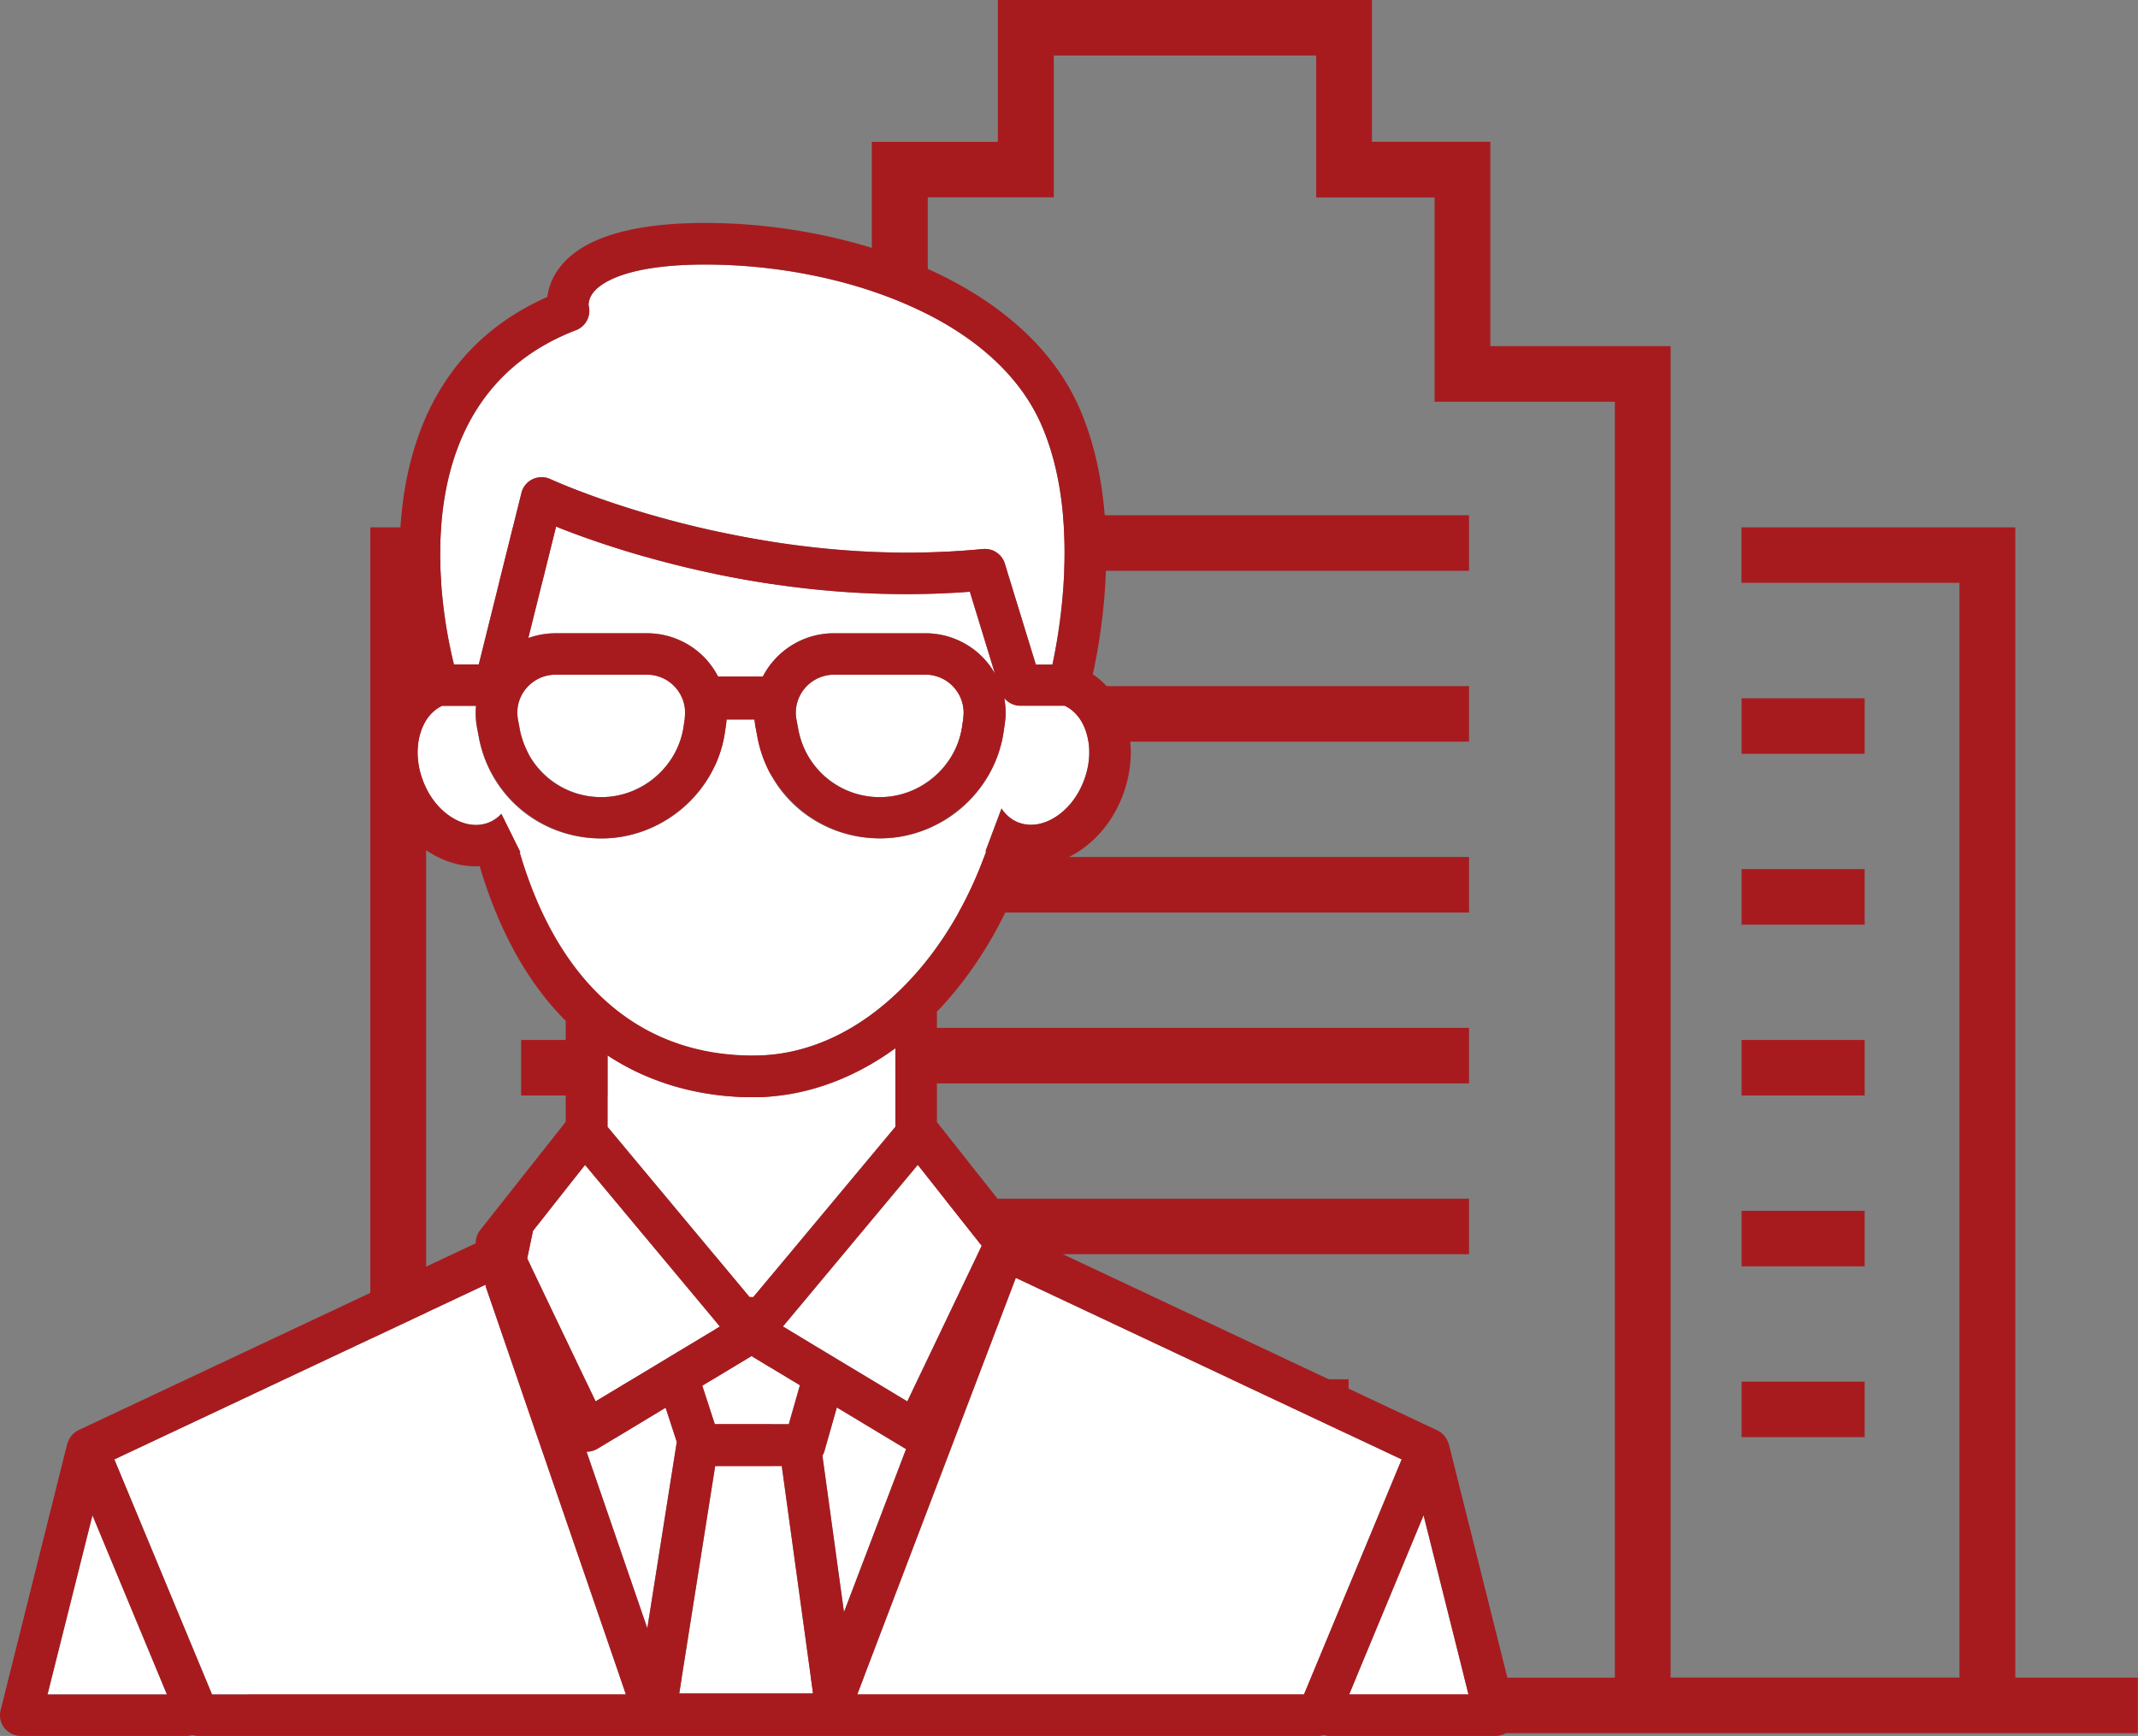
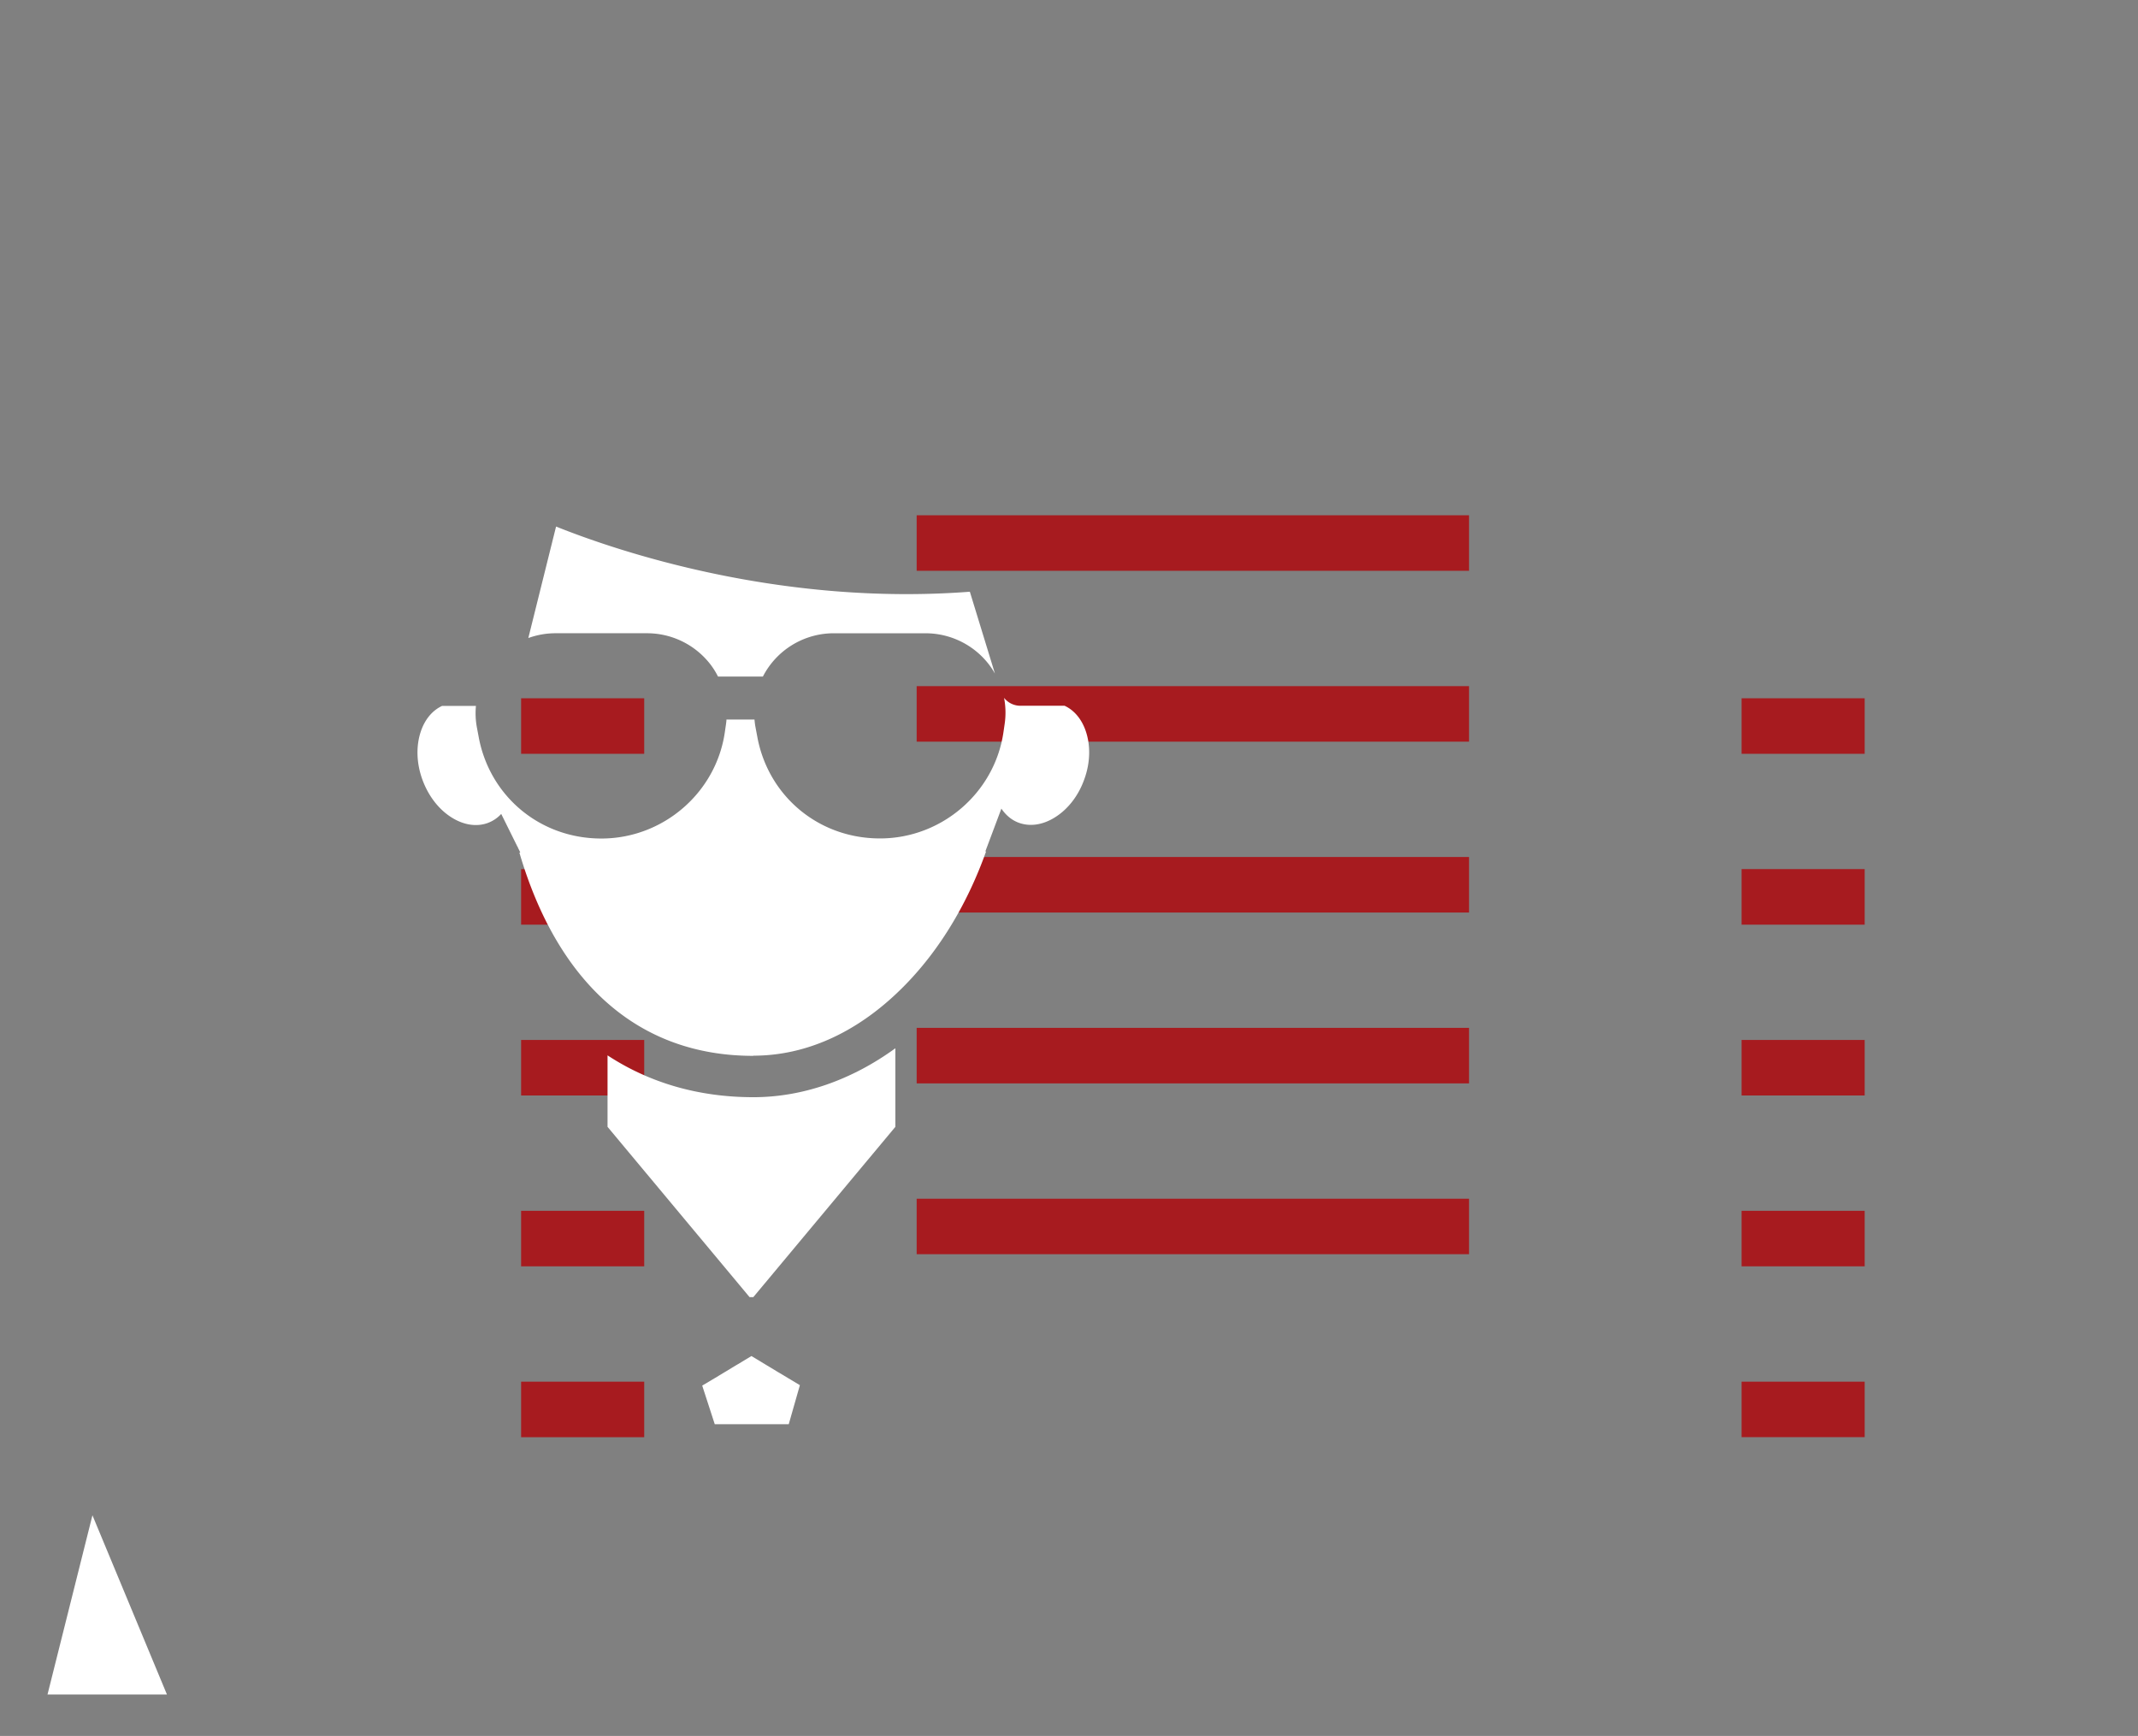
<svg xmlns="http://www.w3.org/2000/svg" width="117" height="95" viewBox="0 0 117 95" fill="none">
  <rect x="0" y="0" width="117" height="95" fill="#808080" stroke="none" />
  <g clip-path="url(#clip0_0_363)">
    <path d="M35.254 38.213h-6.737v3.039h6.737v-3.039zm0 9.35h-6.737v3.039h6.737v-3.039zm0 9.35h-6.737v3.039h6.737v-3.039zm0 9.35h-6.737v3.039h6.737v-3.04zm0 9.35h-6.737v3.038h6.737v-3.038zm66.789-37.4h-6.737v3.039h6.737v-3.039zm0 9.35h-6.737v3.039h6.737v-3.039zm0 9.35h-6.737v3.039h6.737v-3.039zm0 9.35h-6.737v3.039h6.737v-3.04zm0 9.35h-6.737v3.038h6.737v-3.038zM80.392 28.2H50.164v3.038h30.228V28.2zm0 9.35H50.164v3.038h30.228v-3.039zm0 9.35H50.164v3.038h30.228v-3.039zm0 9.35H50.164v3.038h30.228v-3.039zm0 9.35H50.164v3.038h30.228v-3.039z" fill="#A71B1F" />
-     <path d="M110.286 91.812V28.859H95.301v3.038h11.929v59.91H91.422V18.943h-9.864V7.76h-6.48V0h-20.47v7.765H47.71v11.183h-8.58v72.864H23.32V31.897h11.928V28.86H20.265v62.948H13.55v3.039h103.44v-3.039h-6.715l.01.005zm-68.097-69.83h8.581V10.799h6.898V3.04h14.36v7.765h6.478v11.182h9.865v69.826H73.8v-16.33H56.76v16.33H42.19v-69.83zm28.555 69.83H59.816V78.52h10.928v13.29z" fill="#A71B1F" />
    <path d="M53.949 36.156c.192.22.357.458.498.706l-1.373-4.479c-10.47.8-19.414-2.272-22.644-3.567l-1.518 6.101a4.358 4.358 0 011.495-.262h4.998a4.38 4.38 0 013.305 1.501c.235.267.428.561.583.87h2.455a4.362 4.362 0 013.898-2.37h4.997c1.27 0 2.473.546 3.306 1.5zm-4.951 21.211c-2.394 1.739-5.078 2.678-7.768 2.678-2.99 0-5.684-.78-7.983-2.29v3.912l7.772 9.318h.207l7.772-9.318v-4.301zM40.393 74.65l-.103.06-1.138.688-.724.43.686 2.113h4.049l.61-2.136-1.1-.66-.103-.06-1.448-.875-.729.44zM2.6 92.733h6.536l-4.077-9.808L2.6 92.733z" fill="#fff" />
    <path d="M41.23 57.773c2.977 0 5.859-1.35 8.341-3.908 1.905-1.959 3.386-4.46 4.387-7.256-.01-.009-.023-.014-.033-.023l.875-2.333c.249.365.573.64.973.78.597.211 1.279.113 1.928-.284.729-.444 1.312-1.188 1.636-2.1.33-.906.353-1.85.075-2.655-.225-.65-.634-1.131-1.152-1.37h-2.42a1.14 1.14 0 01-.893-.434c.089.463.103.944.032 1.426l-.065.448c-.48 3.32-3.381 5.82-6.757 5.82s-6.108-2.327-6.71-5.54l-.103-.546c-.028-.14-.042-.28-.056-.42h-1.533a2.33 2.33 0 01-.024.242l-.065.449c-.48 3.32-3.381 5.82-6.757 5.82s-6.108-2.328-6.71-5.54l-.103-.546a4.25 4.25 0 01-.051-1.17H24.19c-.522.244-.926.72-1.152 1.37-.277.805-.254 1.749.075 2.656.33.907.908 1.655 1.636 2.099.65.397 1.336.496 1.928.285.287-.103.54-.271.752-.5l.894 1.804h.01s.009.024.009.038l.127.257-.043.028c2.102 7.157 6.531 11.112 12.794 11.112l.01-.009z" fill="#fff" />
-     <path d="M50.643 36.923h-4.998c-.625 0-1.213.276-1.608.753a2.05 2.05 0 00-.447 1.71l.104.548a4.539 4.539 0 004.467 3.688c2.186 0 4.175-1.664 4.495-3.875l.065-.45a2.09 2.09 0 00-.489-1.659c-.4-.458-.973-.72-1.58-.72l-.009.005zm-15.238 0h-4.998c-.625 0-1.213.276-1.608.753a2.05 2.05 0 00-.447 1.71l.104.548a4.538 4.538 0 004.466 3.688c2.187 0 4.175-1.664 4.495-3.875l.066-.45a2.09 2.09 0 00-.489-1.659c-.4-.458-.973-.72-1.58-.72l-.01.005zm-9.206-.561l2.336-9.388c.08-.332.31-.607.616-.752.31-.145.668-.145.978 0 .108.051 11.003 5.063 23.655 3.824.54-.052 1.044.28 1.204.8l1.697 5.52h.908c.47-2.183 1.476-8.246-.57-13.038-2.604-6.105-11.288-8.85-18.388-8.85h-.325c-4.264.052-5.515 1.099-5.853 1.543-.278.365-.245.692-.245.692a1.137 1.137 0 01-.69 1.356c-9.56 3.679-7.467 15.123-6.677 18.293h1.358-.004zm.366 33.949L6.258 79.867l5.346 12.866h22.654l-7.64-22.225a.994.994 0 01-.048-.197h-.005zm22.983 8.972l-3.752-2.258-.677 2.38a1.152 1.152 0 01-.113.256l1.18 8.565 3.4-8.93-.038-.013zm24.28 13.45h6.536l-2.46-9.808-4.076 9.808zm-41.132-13.45a1.154 1.154 0 01-.592.163h-.005l3.324 9.664 1.613-10.197-.611-1.874-3.729 2.244zm22.894-9.35l-8.68 22.8h24.45l5.346-12.866-21.116-9.934zm-16.193 2.66l-1.218-1.459-.183-.224-5.976-7.162-2.624 3.319h-.005l-.225.29-.315 1.51.277.584 3.465 7.242 3.884-2.338.597-.36.818-.49 1.505-.912zm13.513-2.716l.818-1.702-.682-.86-1.223-1.543-1.598-2.024-5.2 6.232-1.416 1.697-.766.916 1.824 1.099 4.984 3 3.258-6.815zm-13.772 10.35l-1.97 12.454h7.32l.005-.014-1.711-12.44h-3.644z" fill="#fff" />
-     <path d="M79.282 79.03s-.014-.042-.023-.06c-.014-.038-.024-.075-.043-.113-.014-.032-.028-.065-.047-.093-.019-.033-.037-.06-.056-.094-.019-.032-.043-.06-.066-.088-.023-.028-.047-.052-.07-.08a1.211 1.211 0 00-.32-.224L56.14 67.684a1.26 1.26 0 00-.188-.36l-4.679-5.918v-6.04c2.083-2.17 3.715-4.91 4.81-7.966.108.009.221.014.33.014.836 0 1.683-.248 2.477-.73 1.171-.715 2.093-1.874 2.591-3.263.503-1.393.531-2.87.085-4.16-.353-1.015-.964-1.824-1.764-2.361.527-2.375 1.646-8.99-.686-14.465-3.014-7.059-12.662-10.233-20.5-10.233h-.343c-3.874.046-6.451.87-7.65 2.445a3.341 3.341 0 00-.672 1.603c-10.297 4.568-8.149 17.153-7.321 20.654-.795.538-1.401 1.342-1.75 2.352-.446 1.29-.418 2.767.085 4.16.504 1.394 1.425 2.553 2.591 3.264.795.486 1.641.729 2.478.729.07 0 .146-.005.216-.01.809 2.74 1.942 5.073 3.404 6.98a15.4 15.4 0 001.303 1.487v5.53l-4.678 5.919a1.14 1.14 0 00-.245.725L4.293 78.267l-.042.028a.748.748 0 00-.104.061.512.512 0 00-.08.06 1.207 1.207 0 00-.221.243c-.019.029-.037.062-.056.094a.868.868 0 00-.047.094l-.043.112c-.004.019-.018.038-.023.061L.033 93.593c-.085.341-.01.696.207.972.216.276.55.435.898.435h9.08c.107 0 .206-.019.305-.047a1.2 1.2 0 00.32.047h30.59s.032 0 .051-.005c.019 0 .033.005.052.005h30.59c.108 0 .216-.019.32-.047.098.028.197.047.305.047h9.08a1.13 1.13 0 001.105-1.407l-3.65-14.563h-.004zM31.521 18.07c.545-.21.842-.795.691-1.356 0 0-.037-.327.245-.692.338-.449 1.594-1.496 5.853-1.543h.325c7.1 0 15.784 2.745 18.389 8.85 2.045 4.787 1.039 10.85.569 13.039h-.908l-1.697-5.522a1.143 1.143 0 00-1.204-.799c-12.652 1.239-23.546-3.773-23.655-3.824a1.155 1.155 0 00-.978 0c-.31.145-.536.42-.616.753L26.2 36.362h-1.36c-.784-3.17-2.877-14.614 6.677-18.293h.005zm19.122 16.587h-4.998a4.369 4.369 0 00-3.898 2.37h-2.454a4.474 4.474 0 00-.583-.87 4.383 4.383 0 00-3.305-1.5h-4.998a4.47 4.47 0 00-1.495.261l1.518-6.1c3.23 1.294 12.178 4.37 22.644 3.566l1.373 4.48a4.264 4.264 0 00-.498-.707 4.383 4.383 0 00-3.306-1.5zm2.074 4.642l-.066.449c-.32 2.206-2.252 3.875-4.495 3.875a4.498 4.498 0 01-4.467-3.688l-.103-.547a2.07 2.07 0 01.447-1.711c.4-.477.987-.753 1.608-.753h4.998c.606 0 1.184.262 1.58.72.4.458.578 1.061.488 1.66l.01-.005zm-15.243 0l-.066.449c-.32 2.206-2.252 3.875-4.495 3.875a4.498 4.498 0 01-4.467-3.688l-.103-.547a2.07 2.07 0 01.446-1.711 2.1 2.1 0 011.608-.753h4.998c.607 0 1.185.262 1.58.72.4.458.578 1.061.49 1.66l.008-.005zm-9.037 7.363l.042-.028-.127-.257s-.01-.024-.01-.038h-.009l-.893-1.804c-.216.229-.47.397-.752.5-.598.21-1.28.112-1.928-.285-.729-.444-1.312-1.188-1.636-2.1-.33-.906-.353-1.85-.076-2.655.226-.65.635-1.131 1.152-1.37h1.853a4.42 4.42 0 00.052 1.17l.103.546c.602 3.212 3.423 5.54 6.71 5.54 3.286 0 6.276-2.501 6.756-5.82l.066-.449c.01-.08.014-.159.023-.243h1.533c.014.14.028.28.056.42l.104.548c.602 3.211 3.423 5.54 6.71 5.54 3.286 0 6.276-2.502 6.756-5.82l.066-.45c.07-.477.056-.958-.033-1.425.212.266.536.434.893.434h2.422c.522.243.926.72 1.152 1.37.277.804.249 1.748-.076 2.655-.329.907-.907 1.655-1.636 2.1-.649.397-1.335.495-1.928.285-.4-.14-.728-.416-.973-.781l-.874 2.333s.023.014.032.023c-.996 2.796-2.482 5.297-4.386 7.256-2.483 2.557-5.365 3.908-8.341 3.908-6.263 0-10.692-3.955-12.794-11.113l-.01.01zm12.789 24.324h-.207l-7.772-9.318v-3.913c2.294 1.51 4.993 2.291 7.983 2.291 2.69 0 5.375-.935 7.768-2.678v4.296l-7.772 9.317v.005zm1.448 4.16l1.1.664-.607 2.132H39.12l-.686-2.108.724-.435 1.138-.687.103-.061.729-.44 1.448.875.103.06h-.004zM2.6 92.733l2.46-9.808 4.076 9.808H2.6zm9.004 0L6.258 79.867l20.307-9.556c.01.066.024.131.047.197l7.64 22.225H11.605zm23.82-3.624l-3.325-9.663h.005c.207 0 .41-.056.593-.163l3.728-2.244.611 1.874-1.612 10.197zm1.053-14.754l-3.884 2.338-3.465-7.242-.278-.58.315-1.51.226-.285 2.624-3.323 5.976 7.162.188.224 1.218 1.459-1.51.906-.818.491-.597.36h.005zm8.012 18.326h-7.321l1.97-12.45h3.644l1.711 12.44v.01h-.004zm-1.646-20.088l.766-.916 1.416-1.697 5.2-6.232 1.599 2.024 1.217 1.543.682.86-.813 1.702-3.259 6.816-4.984-3.001-1.82-1.1h-.004zm2.163 7.068a.973.973 0 00.113-.257l.677-2.38 3.752 2.259s.023.01.037.014l-3.399 8.929-1.18-8.565zm26.353 13.072H46.91l8.68-22.8 21.115 9.934-5.346 12.866zm2.469 0l4.076-9.808 2.46 9.808h-6.536z" fill="#A71B1F" />
  </g>
  <defs>
    <clipPath id="clip0_0_363">
      <path fill="#fff" d="M0 0h117v95H0z" />
    </clipPath>
  </defs>
</svg>